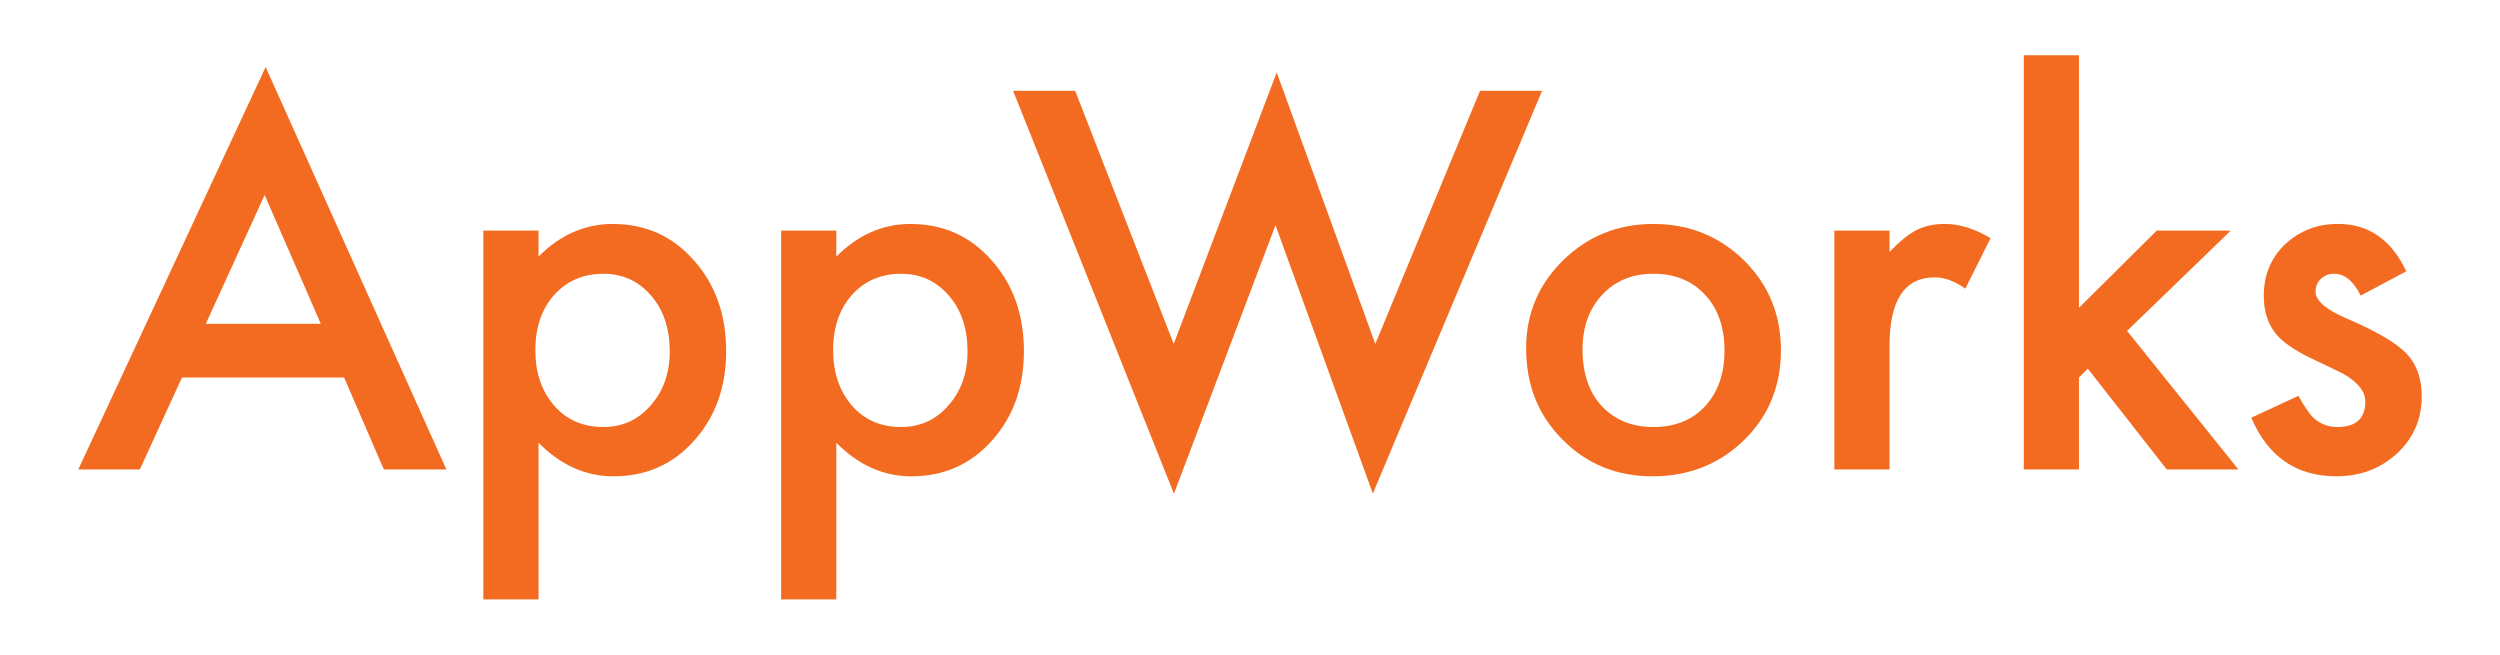
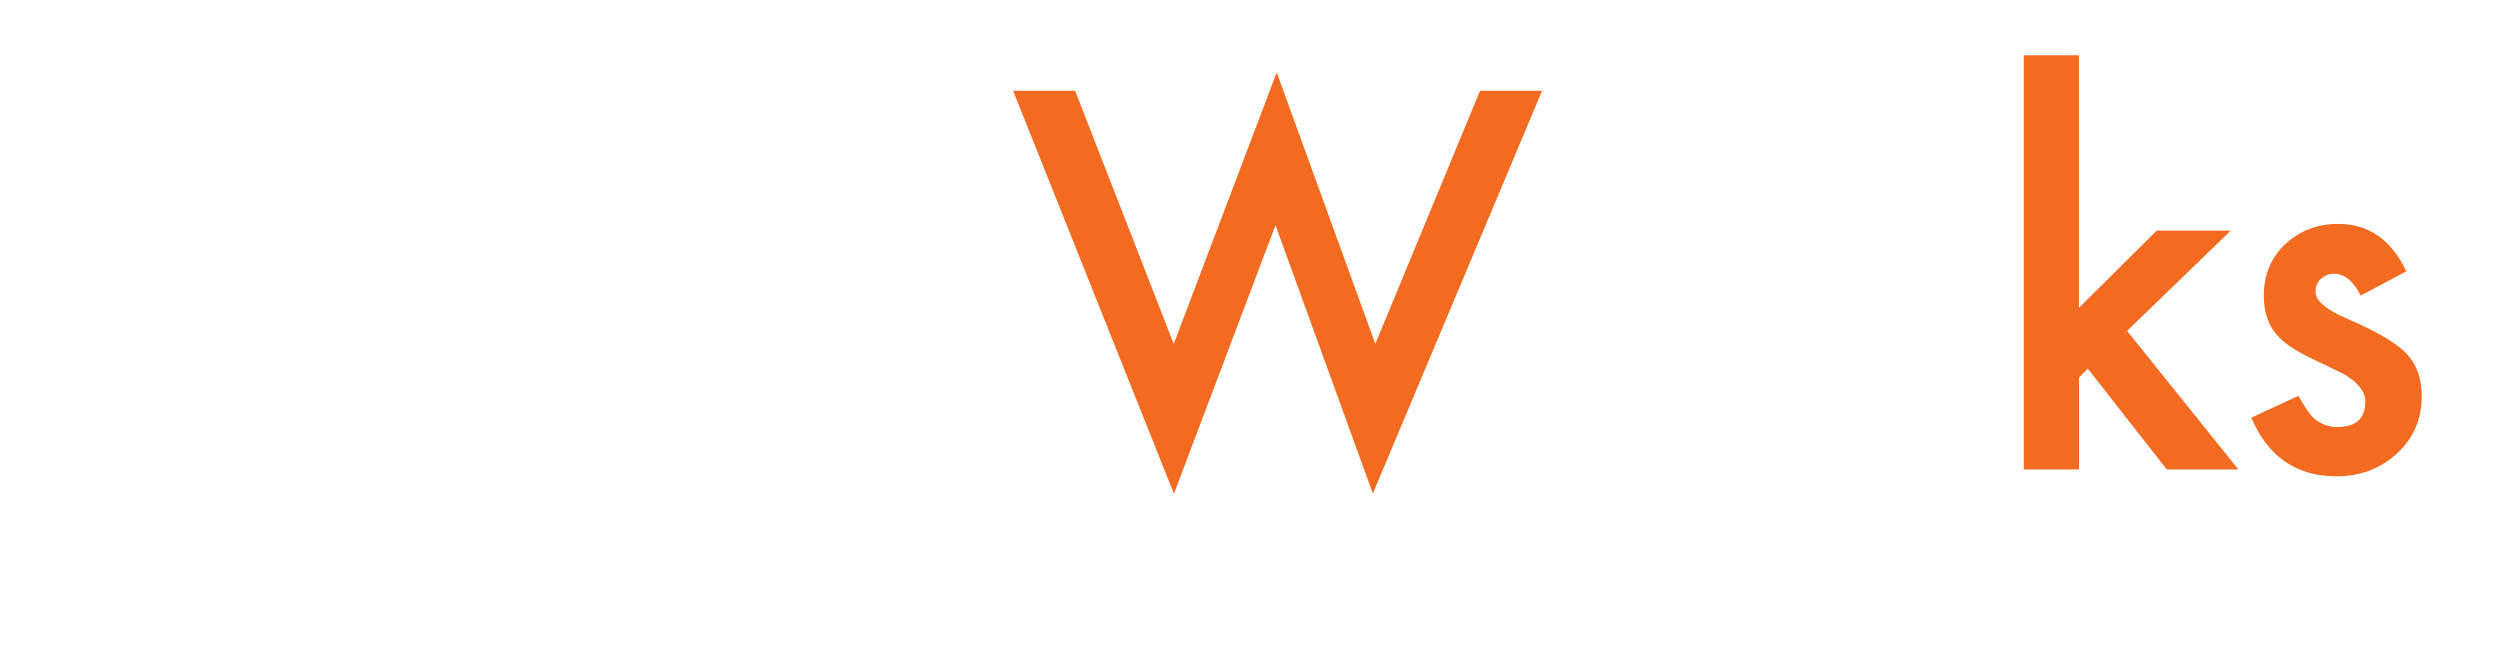
<svg xmlns="http://www.w3.org/2000/svg" version="1.1" id="Layer_1" x="0px" y="0px" viewBox="0 0 780.93 204.5" style="enable-background:new 0 0 780.93 204.5;" xml:space="preserve">
  <style type="text/css">
	.st0{fill:#F36B20;}
</style>
  <g>
-     <path class="st0" d="M107.49,117.92H56.85l-13.18,28.73H24.45L82.98,20.94l56.46,125.71H119.9L107.49,117.92z M100.21,101.14   L82.67,60.92l-18.38,40.22H100.21z" />
-     <path class="st0" d="M168.22,187.24h-17.24V72.03h17.24v8.12c6.79-6.79,14.5-10.19,23.14-10.19c10.26,0,18.72,3.78,25.36,11.34   c6.74,7.51,10.11,16.98,10.11,28.42c0,11.18-3.34,20.51-10.03,27.96c-6.64,7.41-15.01,11.11-25.13,11.11   c-8.73,0-16.55-3.5-23.44-10.49V187.24z M209.21,109.8c0-7.15-1.94-12.97-5.82-17.46c-3.93-4.54-8.89-6.82-14.86-6.82   c-6.33,0-11.47,2.2-15.4,6.59c-3.93,4.39-5.9,10.16-5.9,17.31c0,7,1.96,12.77,5.9,17.31c3.88,4.44,8.99,6.66,15.32,6.66   c5.97,0,10.9-2.25,14.79-6.74C207.22,122.16,209.21,116.54,209.21,109.8z" />
-     <path class="st0" d="M261.24,187.24h-17.24V72.03h17.24v8.12c6.79-6.79,14.5-10.19,23.13-10.19c10.26,0,18.72,3.78,25.36,11.34   c6.74,7.51,10.11,16.98,10.11,28.42c0,11.18-3.34,20.51-10.03,27.96c-6.64,7.41-15.01,11.11-25.13,11.11   c-8.73,0-16.55-3.5-23.44-10.49V187.24z M302.23,109.8c0-7.15-1.94-12.97-5.82-17.46c-3.93-4.54-8.89-6.82-14.86-6.82   c-6.33,0-11.47,2.2-15.4,6.59c-3.93,4.39-5.9,10.16-5.9,17.31c0,7,1.96,12.77,5.9,17.31c3.88,4.44,8.99,6.66,15.32,6.66   c5.97,0,10.9-2.25,14.78-6.74C300.24,122.16,302.23,116.54,302.23,109.8z" />
    <path class="st0" d="M335.85,28.37l30.79,79.06l32.17-84.8l30.8,84.8l32.71-79.06h19.38l-52.86,125.79l-30.41-83.81l-31.72,83.88   L316.47,28.37H335.85z" />
-     <path class="st0" d="M476.72,108.8c0-10.77,3.85-19.94,11.57-27.5c7.71-7.56,17.11-11.34,28.19-11.34   c11.13,0,20.58,3.81,28.35,11.42c7.66,7.61,11.49,16.95,11.49,28.04c0,11.18-3.86,20.55-11.57,28.11   c-7.76,7.51-17.29,11.26-28.57,11.26c-11.18,0-20.55-3.83-28.11-11.49C480.5,129.74,476.72,120.24,476.72,108.8z M494.34,109.11   c0,7.46,1.99,13.35,5.97,17.69c4.09,4.39,9.47,6.59,16.16,6.59c6.74,0,12.13-2.17,16.16-6.51c4.03-4.34,6.05-10.14,6.05-17.39   c0-7.25-2.02-13.05-6.05-17.39c-4.09-4.39-9.47-6.59-16.16-6.59c-6.59,0-11.93,2.2-16.01,6.59   C496.38,96.49,494.34,102.16,494.34,109.11z" />
-     <path class="st0" d="M573,72.03h17.24v6.66c3.17-3.32,5.98-5.59,8.42-6.82c2.5-1.28,5.47-1.92,8.89-1.92   c4.55,0,9.3,1.48,14.25,4.44l-7.89,15.78c-3.27-2.35-6.46-3.52-9.57-3.52c-9.4,0-14.1,7.1-14.1,21.3v38.69H573V72.03z" />
    <path class="st0" d="M649.41,17.26v78.9l24.28-24.13h23.14l-32.4,31.33l34.78,43.28h-22.37l-24.67-31.49l-2.75,2.76v28.73h-17.24   V17.26H649.41z" />
    <path class="st0" d="M751.66,84.75l-14.25,7.58c-2.25-4.54-5.03-6.82-8.35-6.82c-1.58,0-2.94,0.52-4.06,1.57   c-1.13,1.05-1.69,2.38-1.69,4.01c0,2.86,3.32,5.69,9.96,8.5c9.14,3.93,15.3,7.55,18.46,10.86c3.17,3.32,4.75,7.78,4.75,13.39   c0,7.19-2.65,13.21-7.97,18.05c-5.16,4.59-11.39,6.89-18.69,6.89c-12.51,0-21.37-6.1-26.58-18.31l14.71-6.82   c2.04,3.57,3.6,5.85,4.67,6.82c2.1,1.94,4.6,2.91,7.51,2.91c5.82,0,8.73-2.66,8.73-7.97c0-3.07-2.25-5.93-6.74-8.58   c-1.73-0.87-3.47-1.71-5.21-2.53c-1.73-0.82-3.5-1.66-5.29-2.53c-5-2.45-8.53-4.9-10.57-7.35c-2.6-3.12-3.91-7.12-3.91-12.03   c0-6.48,2.22-11.85,6.66-16.09c4.55-4.24,10.06-6.36,16.55-6.36C739.91,69.96,747.01,74.89,751.66,84.75z" />
  </g>
</svg>